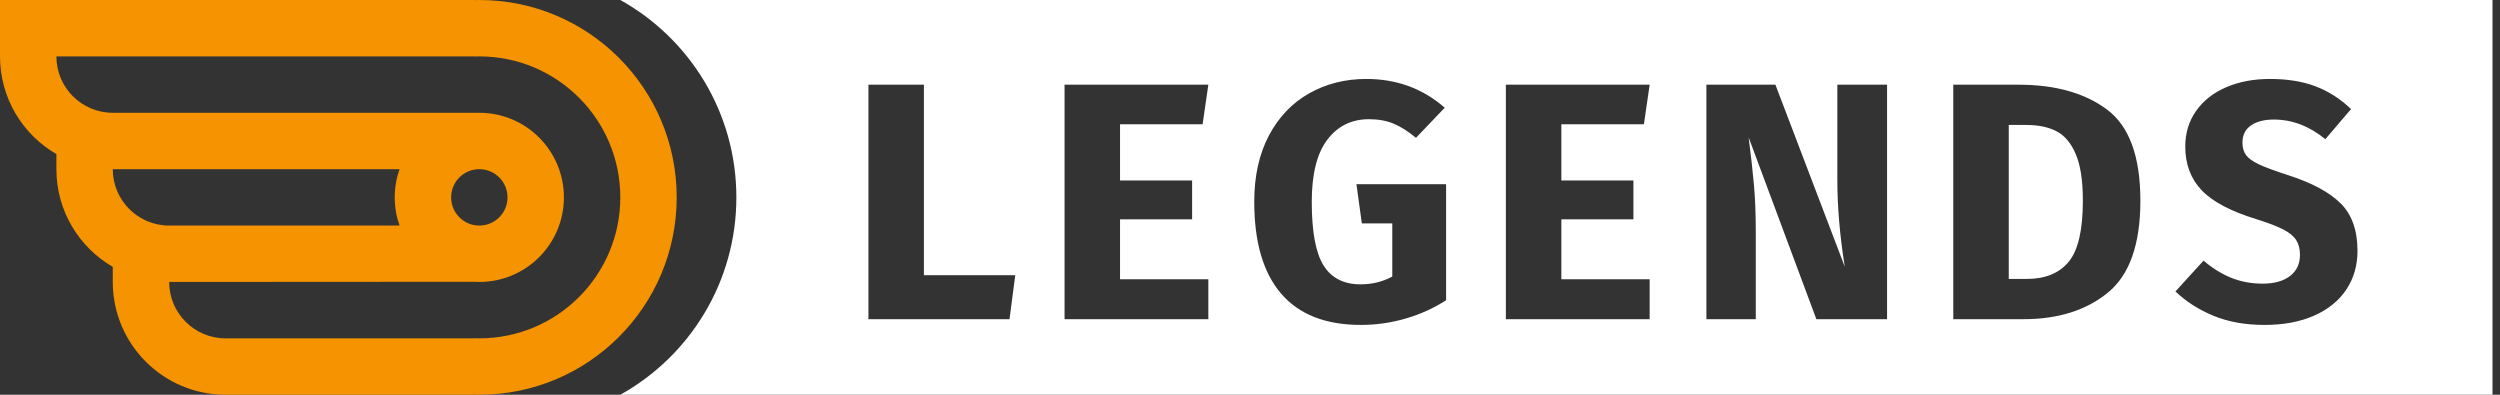
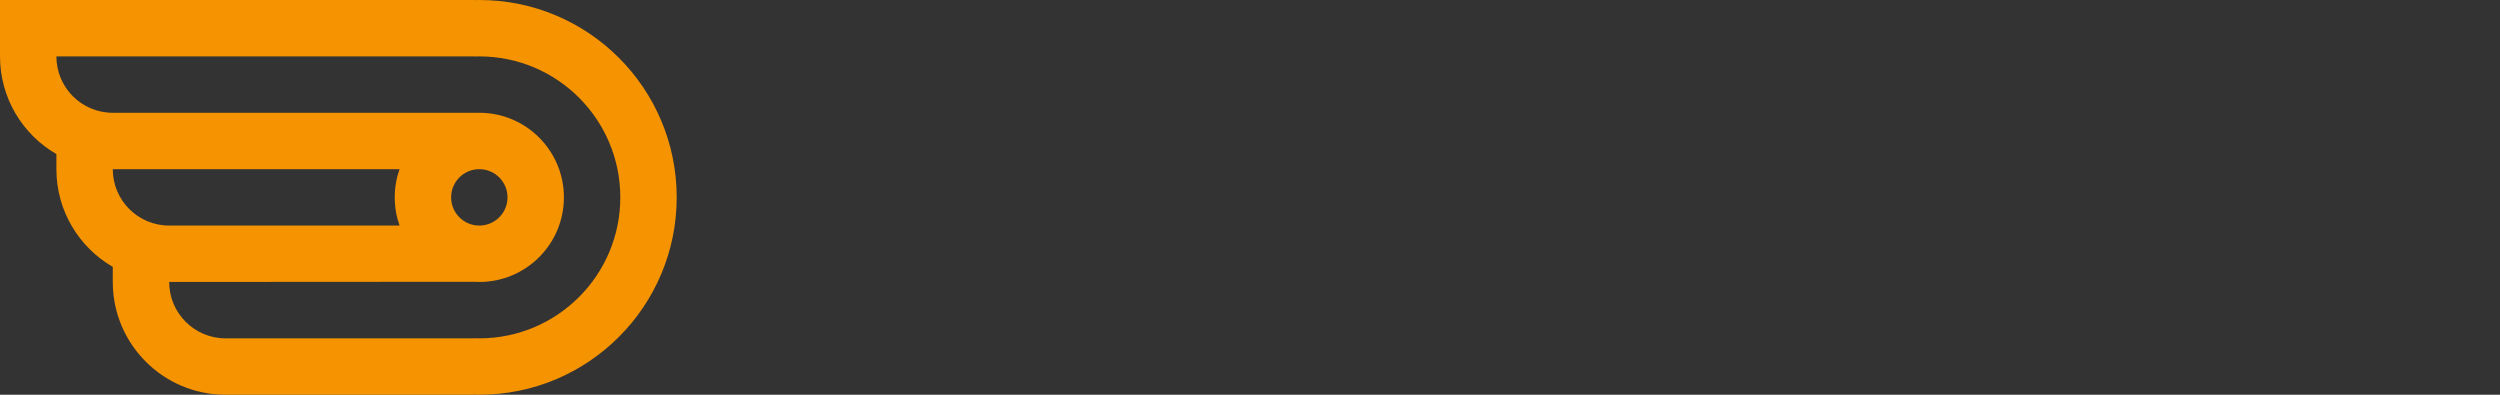
<svg xmlns="http://www.w3.org/2000/svg" width="190px" height="30px" viewBox="0 0 190 30" version="1.1">
  <rect x="0" y="0" width="190" height="30" fill="#333333" stroke="none" />
  <desc>Created with Sketch.</desc>
  <defs />
  <g id="Desktop" stroke="none" stroke-width="1" fill="none" fill-rule="evenodd">
    <g id="006_legends" transform="translate(-605, -20)">
      <g id="Group" transform="translate(605, 20)">
-         <path d="M47.143,4.79616347e-14 L189.429,4.79616347e-14 L189.429,30 L47.143,30 C52.403,27.076 55.964,21.454 55.964,15 C55.964,8.546 52.403,2.924 47.143,-3.8524739e-14 Z M70.217,20.914 L70.217,6.437 L66,6.437 L66,24.257 L76.723,24.257 L77.16,20.914 L70.217,20.914 Z M91.397,9.446 L91.834,6.437 L80.906,6.437 L80.906,24.257 L91.834,24.257 L91.834,21.223 L85.123,21.223 L85.123,16.671 L90.6,16.671 L90.6,13.714 L85.123,13.714 L85.123,9.446 L91.397,9.446 Z M109.8,8.186 C108.137,6.729 106.149,6 103.834,6 C102.24,6 100.796,6.364 99.501,7.093 C98.207,7.821 97.187,8.889 96.441,10.294 C95.696,11.7 95.323,13.38 95.323,15.334 C95.323,18.403 96.004,20.73 97.367,22.316 C98.73,23.901 100.749,24.694 103.423,24.694 C104.589,24.694 105.729,24.531 106.843,24.206 C107.957,23.88 108.977,23.417 109.903,22.817 L109.903,13.997 L103.089,13.997 L103.5,16.98 L105.814,16.98 L105.814,21.017 C105.094,21.411 104.289,21.609 103.397,21.609 C102.129,21.609 101.194,21.133 100.594,20.181 C99.994,19.23 99.694,17.614 99.694,15.334 C99.694,13.226 100.089,11.653 100.877,10.616 C101.666,9.579 102.72,9.06 104.04,9.06 C104.743,9.06 105.364,9.171 105.904,9.394 C106.444,9.617 107.014,9.977 107.614,10.474 L109.8,8.186 Z M124.937,9.446 L125.374,6.437 L114.446,6.437 L114.446,24.257 L125.374,24.257 L125.374,21.223 L118.663,21.223 L118.663,16.671 L124.14,16.671 L124.14,13.714 L118.663,13.714 L118.663,9.446 L124.937,9.446 Z M143.417,24.257 L143.417,6.437 L139.637,6.437 L139.637,13.637 C139.637,15.711 139.826,17.923 140.203,20.271 L134.931,6.437 L129.686,6.437 L129.686,24.257 L133.44,24.257 L133.44,17.726 C133.44,16.303 133.393,15.073 133.299,14.036 C133.204,12.999 133.071,11.803 132.9,10.449 L138.043,24.257 L143.417,24.257 Z M160.136,8.327 C158.447,7.067 156.206,6.437 153.411,6.437 L148.449,6.437 L148.449,24.257 L153.797,24.257 C156.42,24.257 158.554,23.584 160.2,22.239 C161.846,20.893 162.669,18.566 162.669,15.257 C162.669,11.897 161.824,9.587 160.136,8.327 Z M152.666,9.497 L154.003,9.497 C154.911,9.497 155.674,9.656 156.291,9.973 C156.909,10.29 157.397,10.869 157.757,11.709 C158.117,12.549 158.297,13.731 158.297,15.257 C158.297,17.486 157.937,19.033 157.217,19.899 C156.497,20.764 155.443,21.197 154.054,21.197 L152.666,21.197 L152.666,9.497 Z M175.993,6.566 C175.007,6.189 173.846,6 172.509,6 C171.274,6 170.169,6.21 169.191,6.63 C168.214,7.05 167.451,7.65 166.903,8.43 C166.354,9.21 166.08,10.114 166.08,11.143 C166.08,12.48 166.496,13.586 167.327,14.46 C168.159,15.334 169.56,16.071 171.531,16.671 C172.406,16.946 173.074,17.203 173.537,17.443 C174,17.683 174.326,17.953 174.514,18.253 C174.703,18.553 174.797,18.926 174.797,19.371 C174.797,20.057 174.544,20.593 174.039,20.979 C173.533,21.364 172.843,21.557 171.969,21.557 C171.111,21.557 170.319,21.411 169.59,21.12 C168.861,20.829 168.154,20.391 167.469,19.809 L165.334,22.149 C166.14,22.92 167.104,23.537 168.227,24 C169.35,24.463 170.64,24.694 172.097,24.694 C173.554,24.694 174.814,24.459 175.877,23.987 C176.94,23.516 177.754,22.856 178.32,22.007 C178.886,21.159 179.169,20.177 179.169,19.063 C179.169,17.503 178.74,16.299 177.883,15.45 C177.026,14.601 175.689,13.886 173.871,13.303 C172.911,12.994 172.191,12.729 171.711,12.506 C171.231,12.283 170.897,12.047 170.709,11.799 C170.52,11.55 170.426,11.229 170.426,10.834 C170.426,10.269 170.64,9.836 171.069,9.536 C171.497,9.236 172.08,9.086 172.817,9.086 C174.206,9.086 175.509,9.583 176.726,10.577 L178.68,8.289 C177.874,7.517 176.979,6.943 175.993,6.566 Z" id="Combined-Shape" fill="#FFFFFF" />
        <path d="M36.429,8.571 C39.979,8.571 42.857,11.45 42.857,15 C42.857,18.55 39.979,21.429 36.429,21.429 C36.285,21.429 36.142,21.424 36,21.415 L12.857,21.429 C12.857,23.796 14.776,25.714 17.143,25.714 L36,25.714 L36,30 L17.143,30 C12.409,30 8.571,26.162 8.571,21.429 L8.571,20.282 C6.009,18.8 4.286,16.03 4.286,12.857 L4.286,11.71 C1.724,10.228 1.42108547e-14,7.458 1.42108547e-14,4.286 L1.42108547e-14,1.95399252e-13 L36,1.95399252e-13 L36,4.286 L4.286,4.286 C4.286,6.653 6.204,8.571 8.571,8.571 L36,8.571 C36.142,8.576 36.285,8.571 36.429,8.571 Z M30.366,17.143 C30.129,16.473 30,15.751 30,15 C30,14.249 30.129,13.527 30.366,12.857 L8.571,12.857 C8.571,15.224 10.49,17.143 12.857,17.143 L30.366,17.143 L30.366,17.143 Z M36,0.006 C36.142,0.002 36.285,0 36.429,0 C44.713,0 51.429,6.716 51.429,15 C51.429,23.284 44.713,30 36.429,30 C36.285,30 36.142,29.998 36,29.994 L36,25.706 C36.142,25.711 36.285,25.714 36.429,25.714 C42.346,25.714 47.143,20.917 47.143,15 C47.143,9.083 42.346,4.286 36.429,4.286 C36.285,4.286 36.142,4.289 36,4.294 L36,0.006 Z M36.429,17.143 C37.612,17.143 38.571,16.183 38.571,15 C38.571,13.817 37.612,12.857 36.429,12.857 C35.245,12.857 34.286,13.817 34.286,15 C34.286,16.183 35.245,17.143 36.429,17.143 Z" id="Combined-Shape" fill="#F59300" />
      </g>
    </g>
  </g>
</svg>